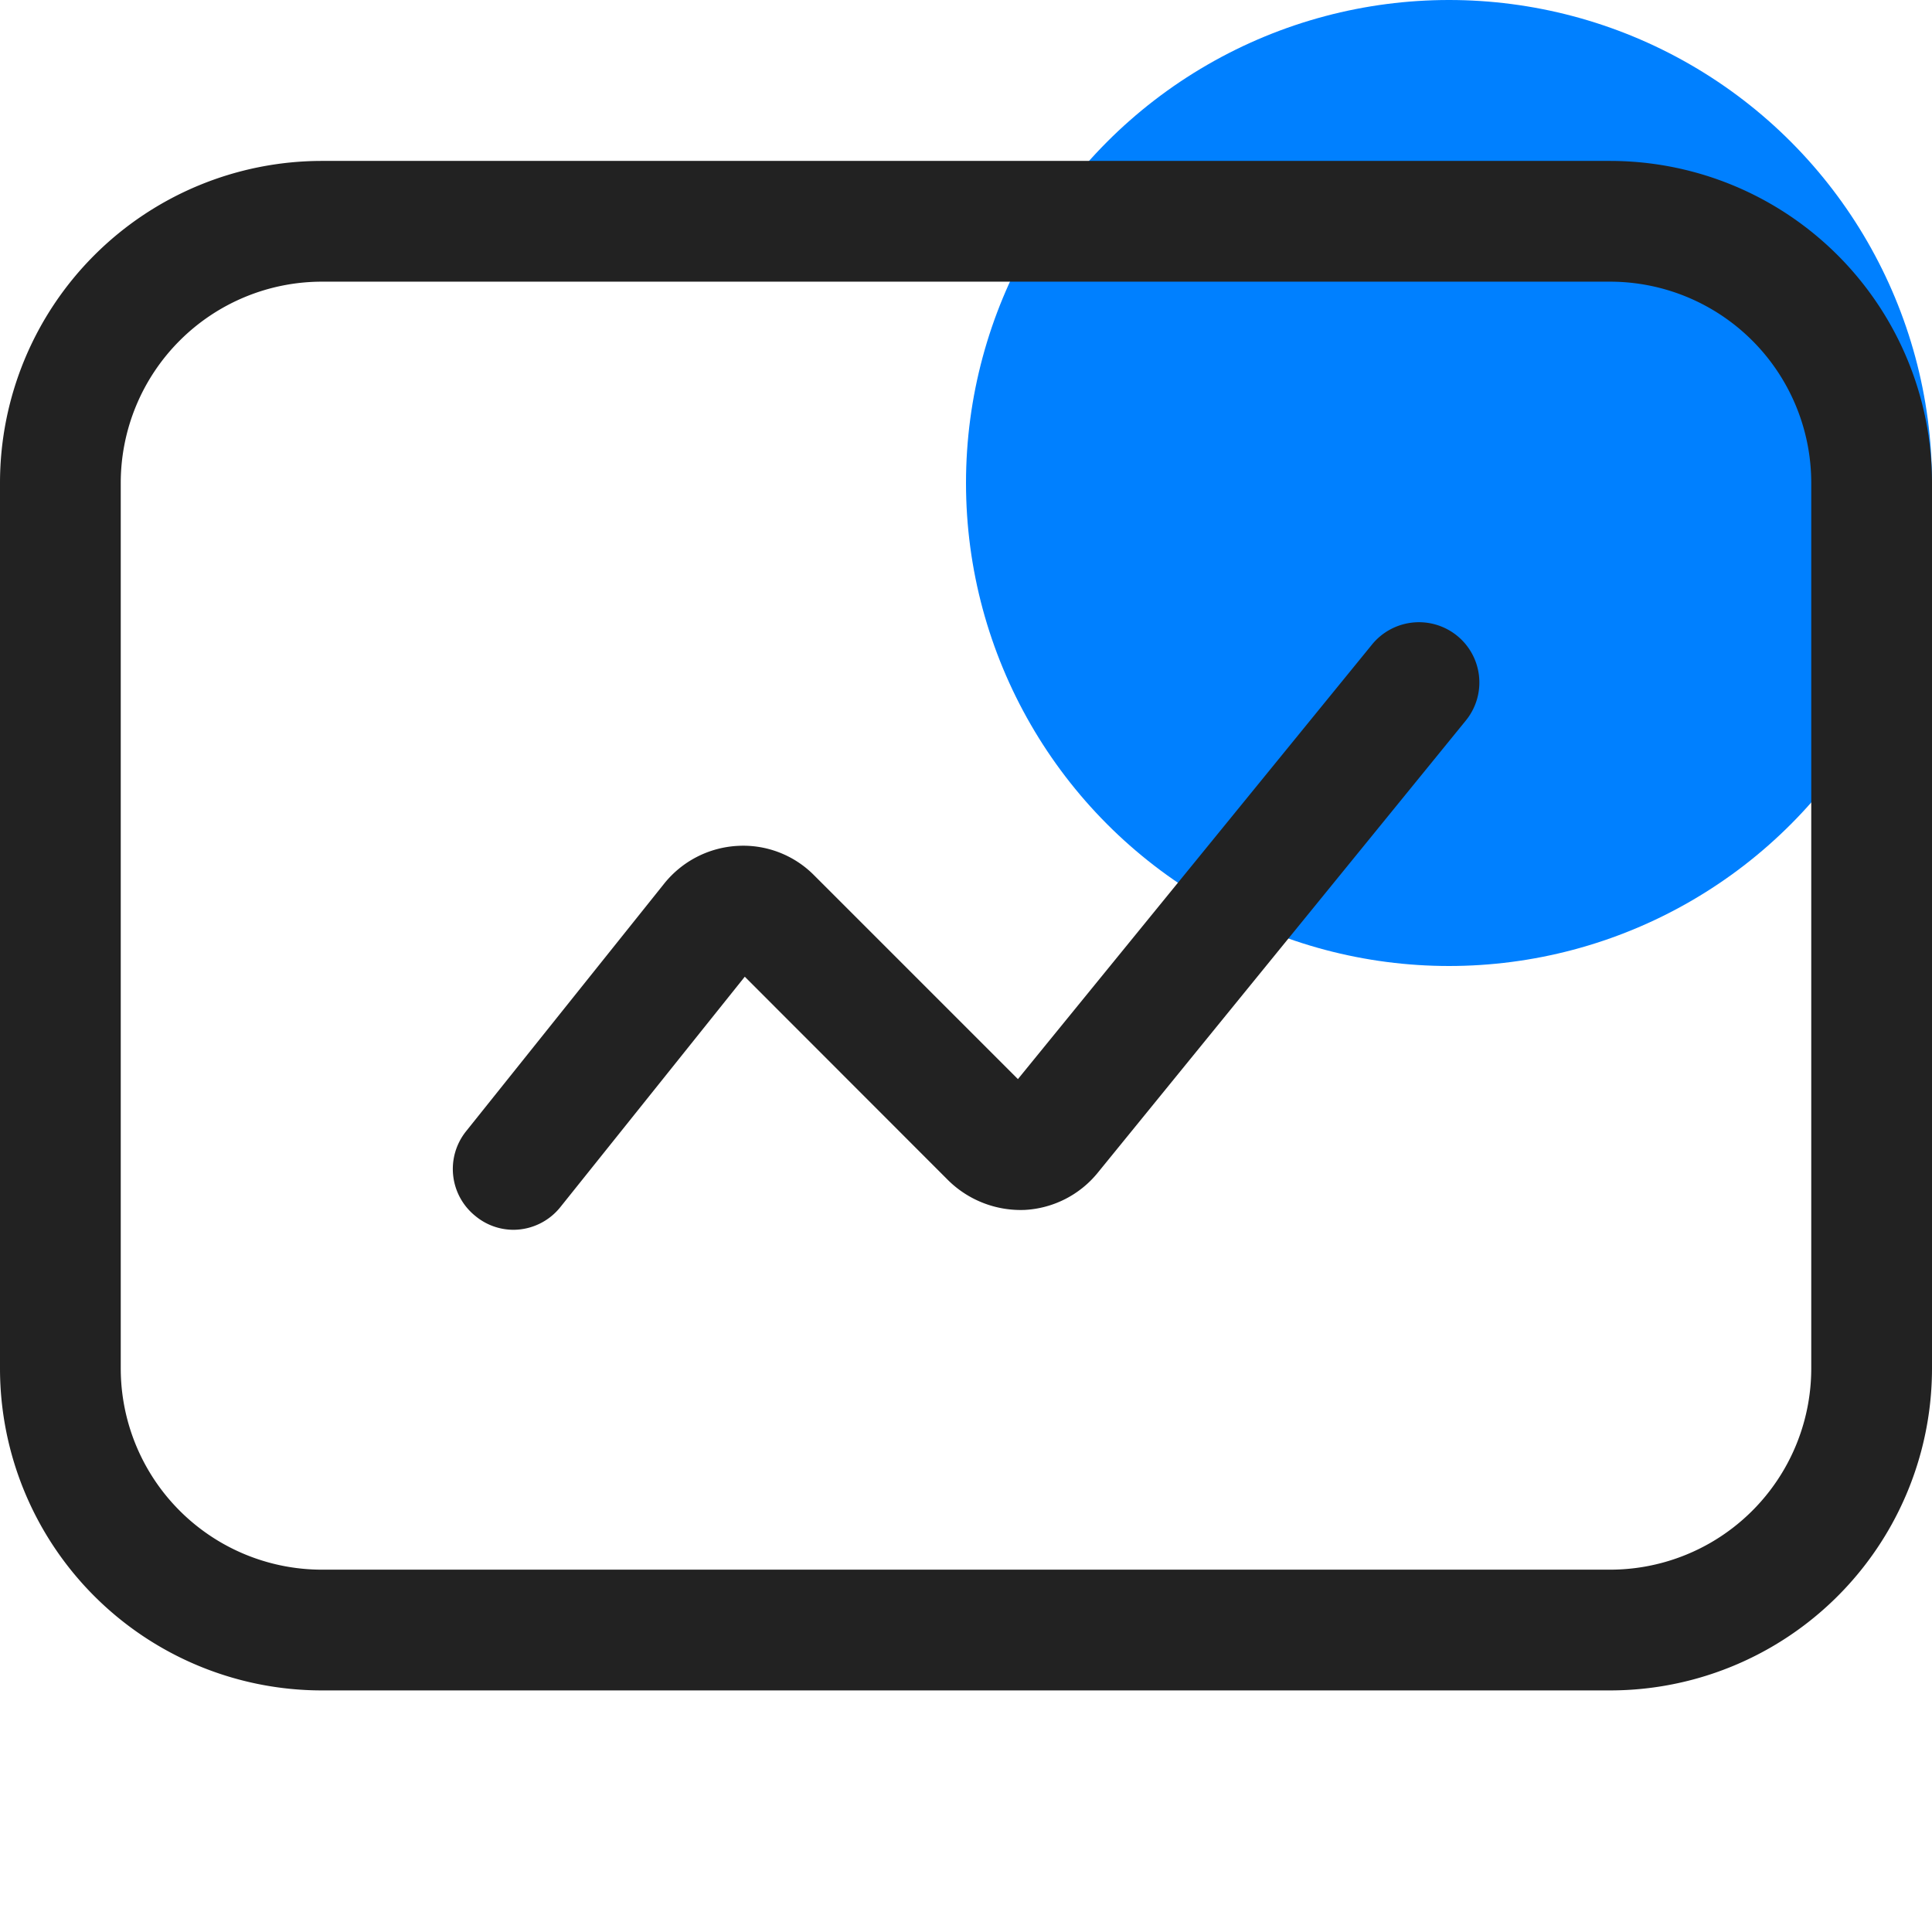
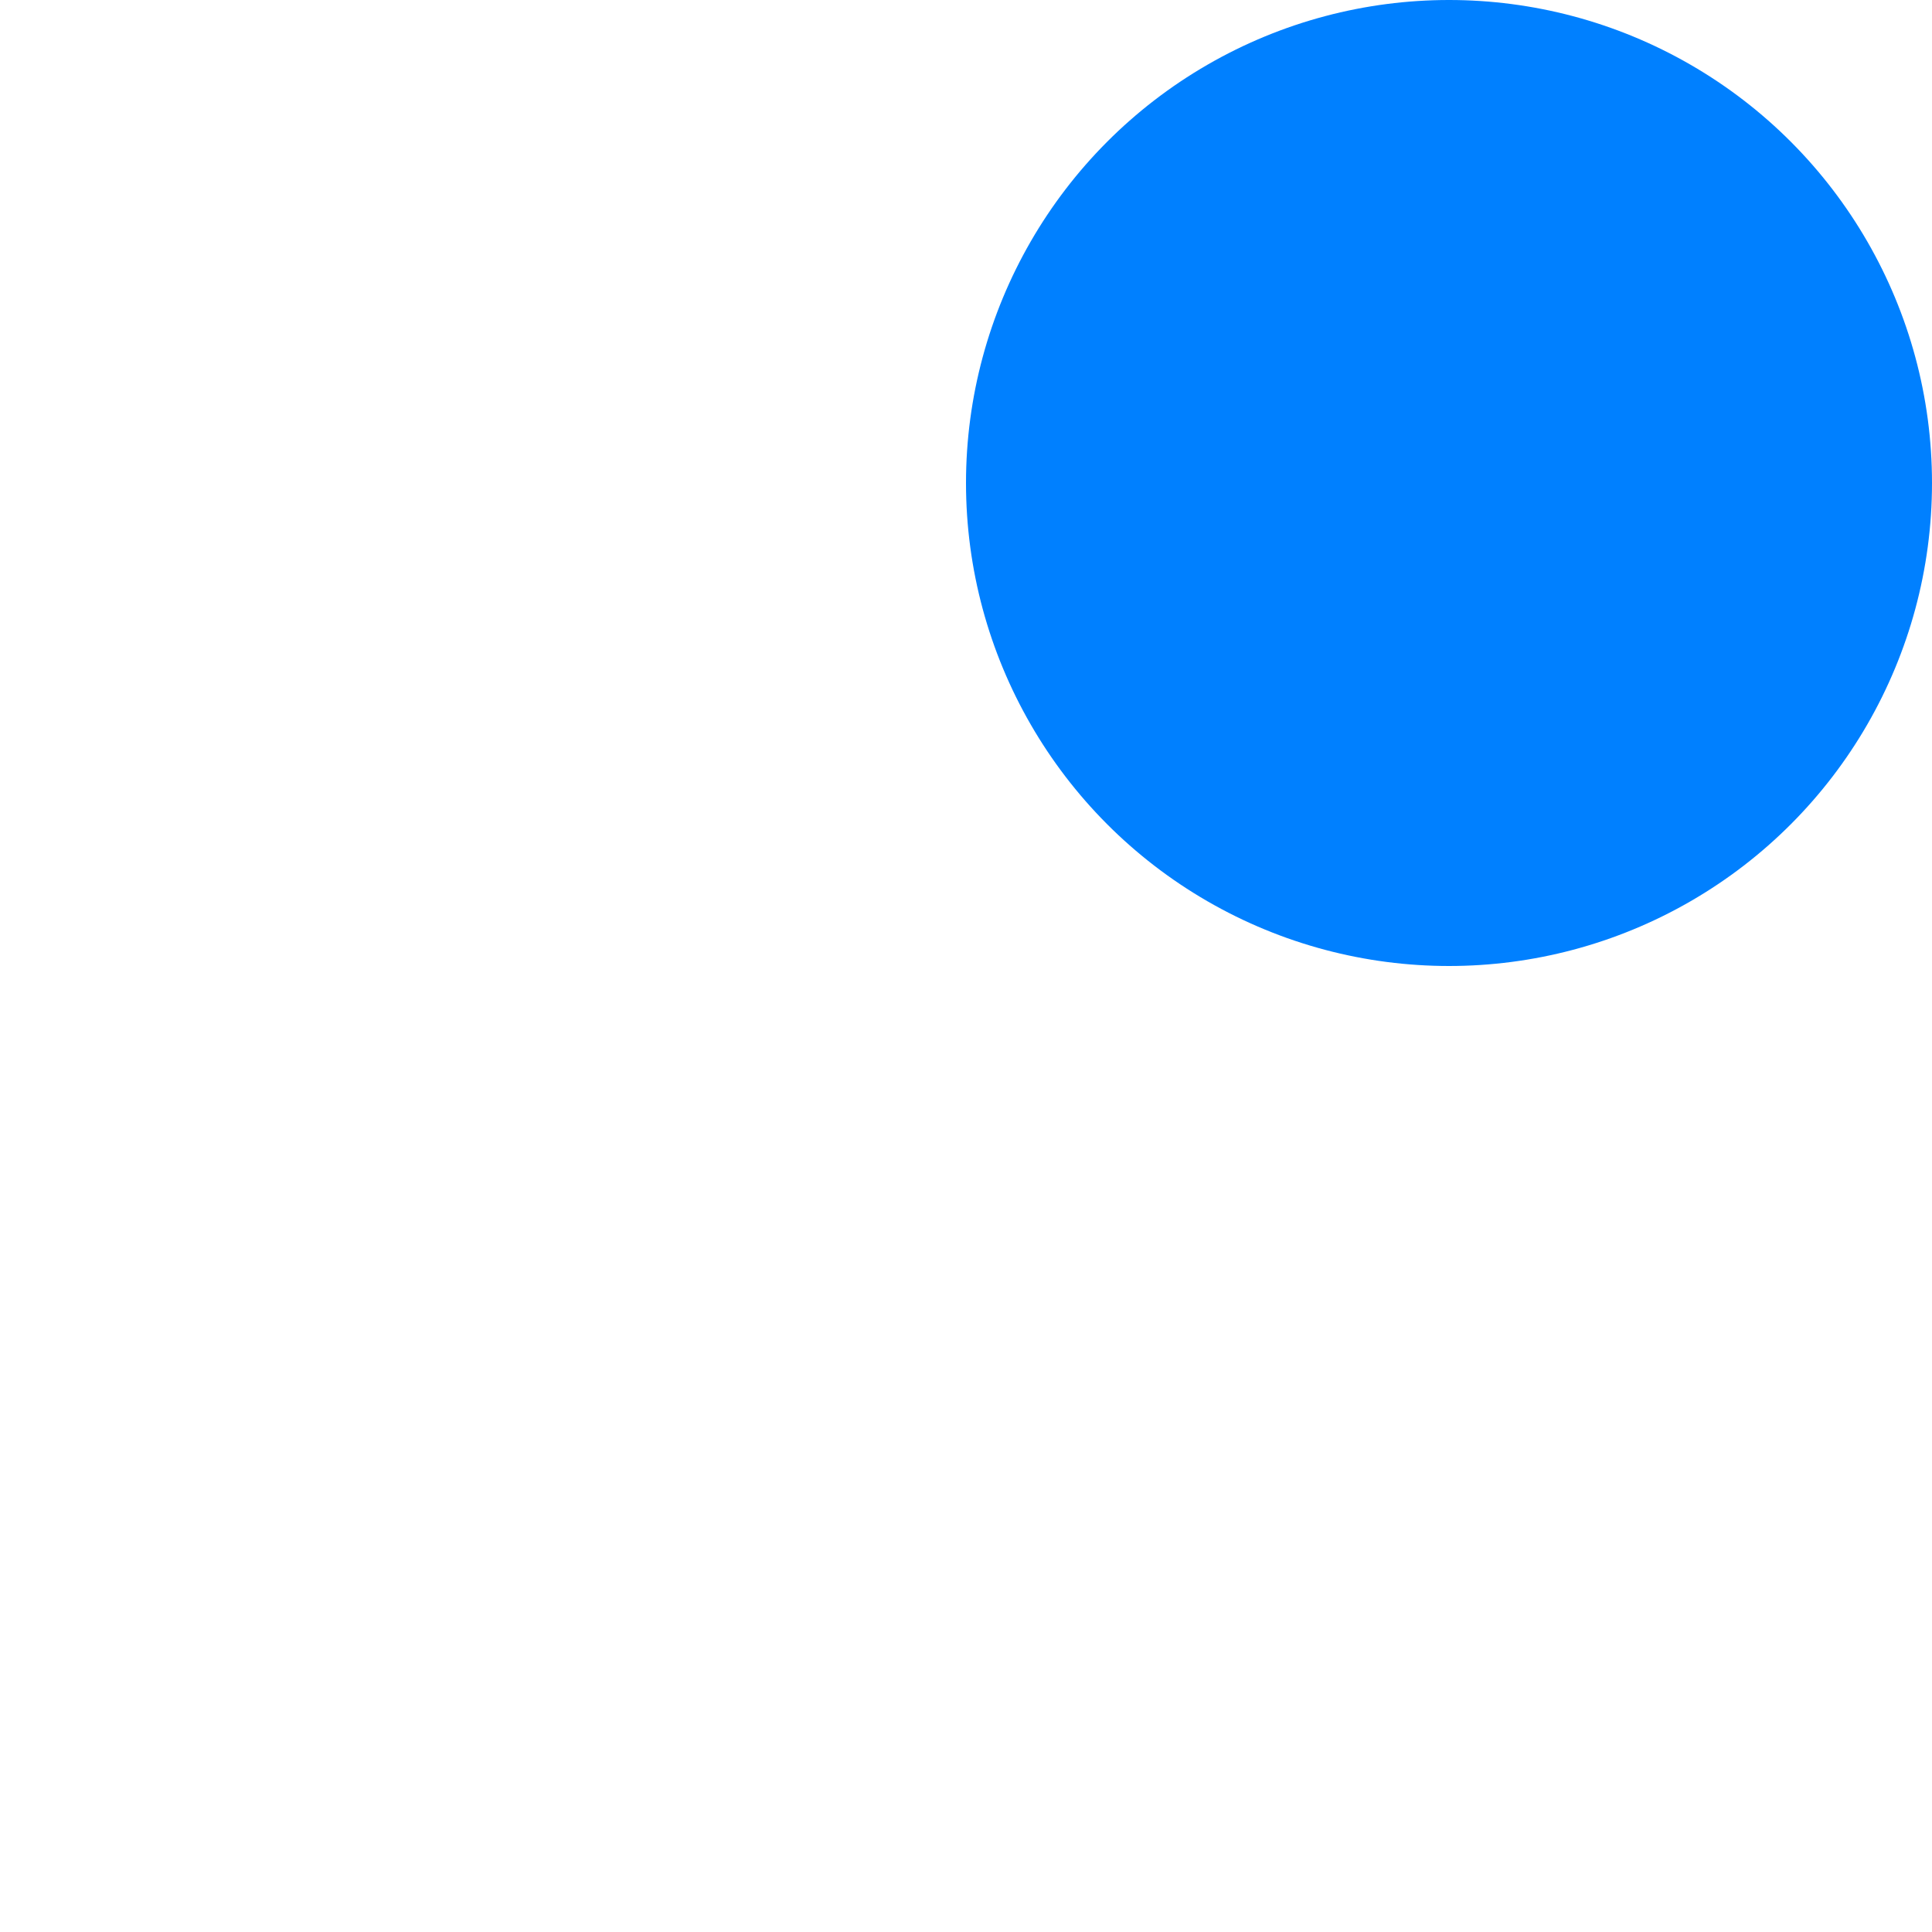
<svg xmlns="http://www.w3.org/2000/svg" height="24" viewBox="0 0 24 24" width="24">
  <circle cx="18" cy="6" fill="#0080ff" r="6" />
-   <path d="m0 0h24v24h-24z" fill="none" />
-   <path d="m-7811-862a4 4 0 0 1 -4-4v-11a4 4 0 0 1 4-4h16a4 4 0 0 1 4 4v11a4 4 0 0 1 -4 4zm-2.5-15v11a2.5 2.5 0 0 0 2.5 2.5h16a2.5 2.5 0 0 0 2.5-2.5v-11a2.5 2.5 0 0 0 -2.5-2.5h-16a2.5 2.5 0 0 0 -2.5 2.5zm4.407 9.108a.749.749 0 0 1 -.118-1.053l2.463-3.079a1.255 1.255 0 0 1 .908-.467 1.238 1.238 0 0 1 .953.365l2.532 2.532 4.4-5.4a.752.752 0 0 1 1.055-.108.748.748 0 0 1 .108 1.055l-4.572 5.617a1.254 1.254 0 0 1 -.906.461 1.283 1.283 0 0 1 -.948-.365l-2.53-2.532-2.291 2.862a.75.75 0 0 1 -.584.282.742.742 0 0 1 -.47-.17z" fill="#222" transform="translate(7815 882.999)" />
</svg>